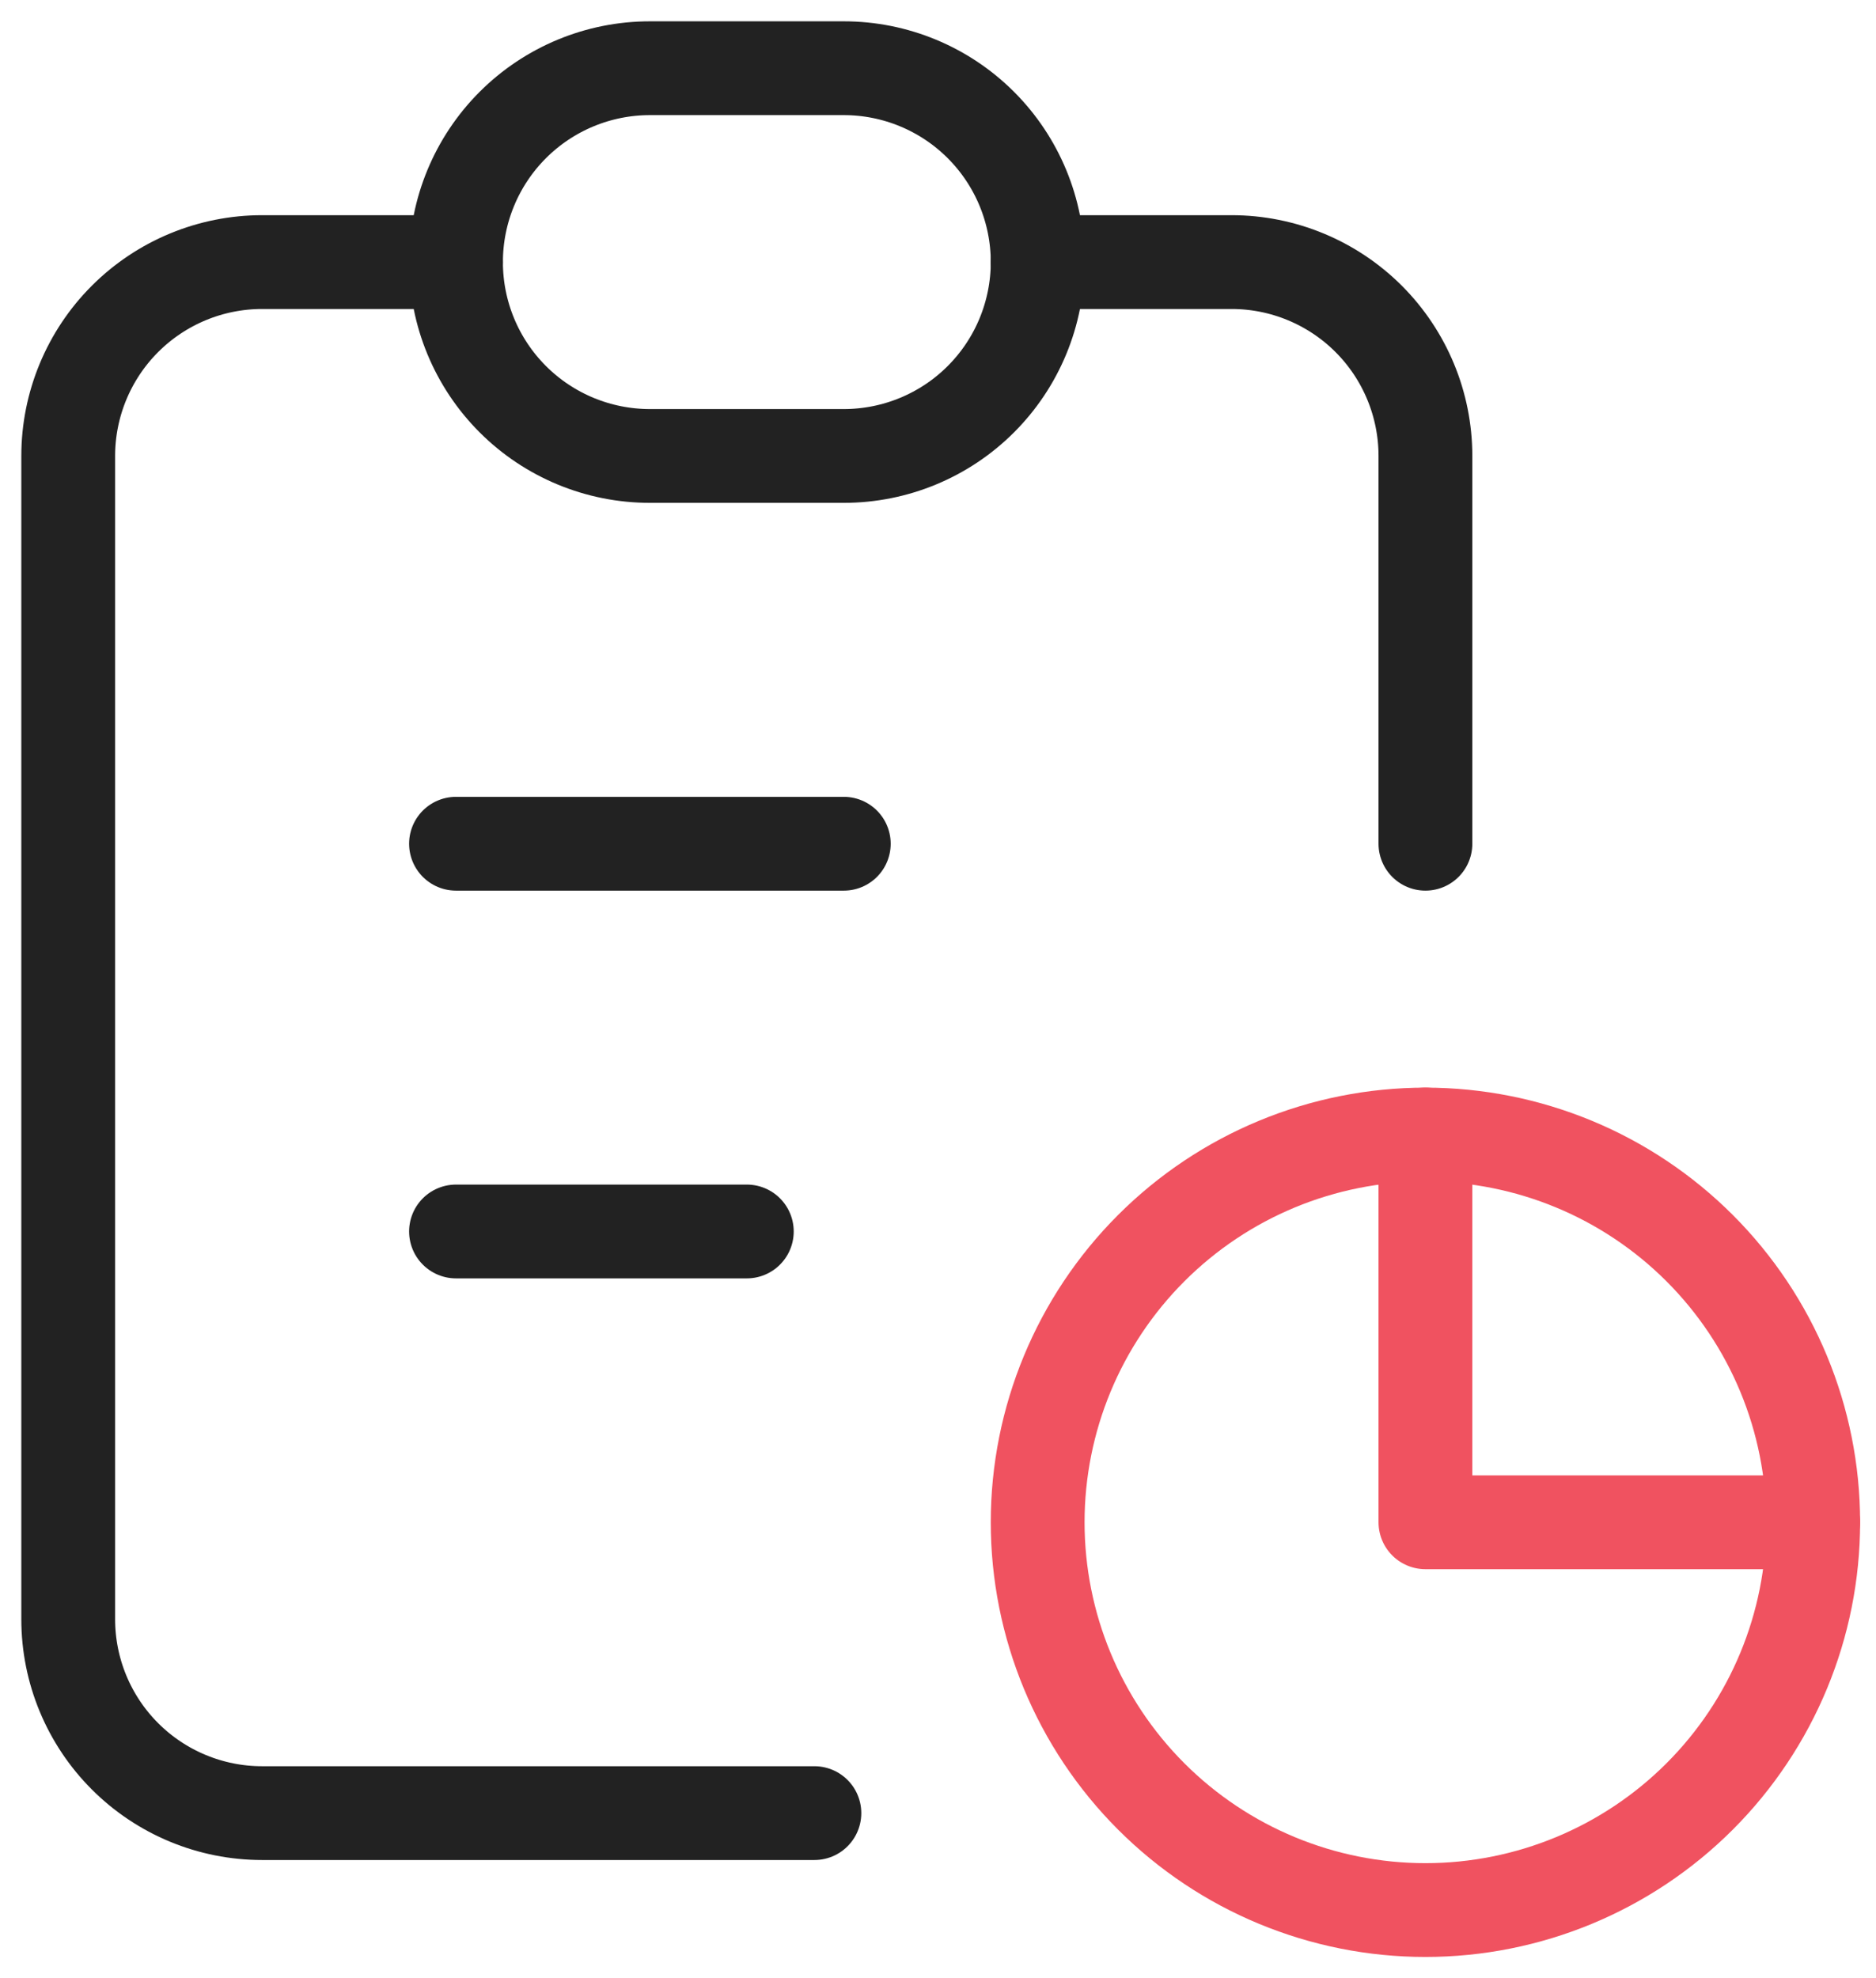
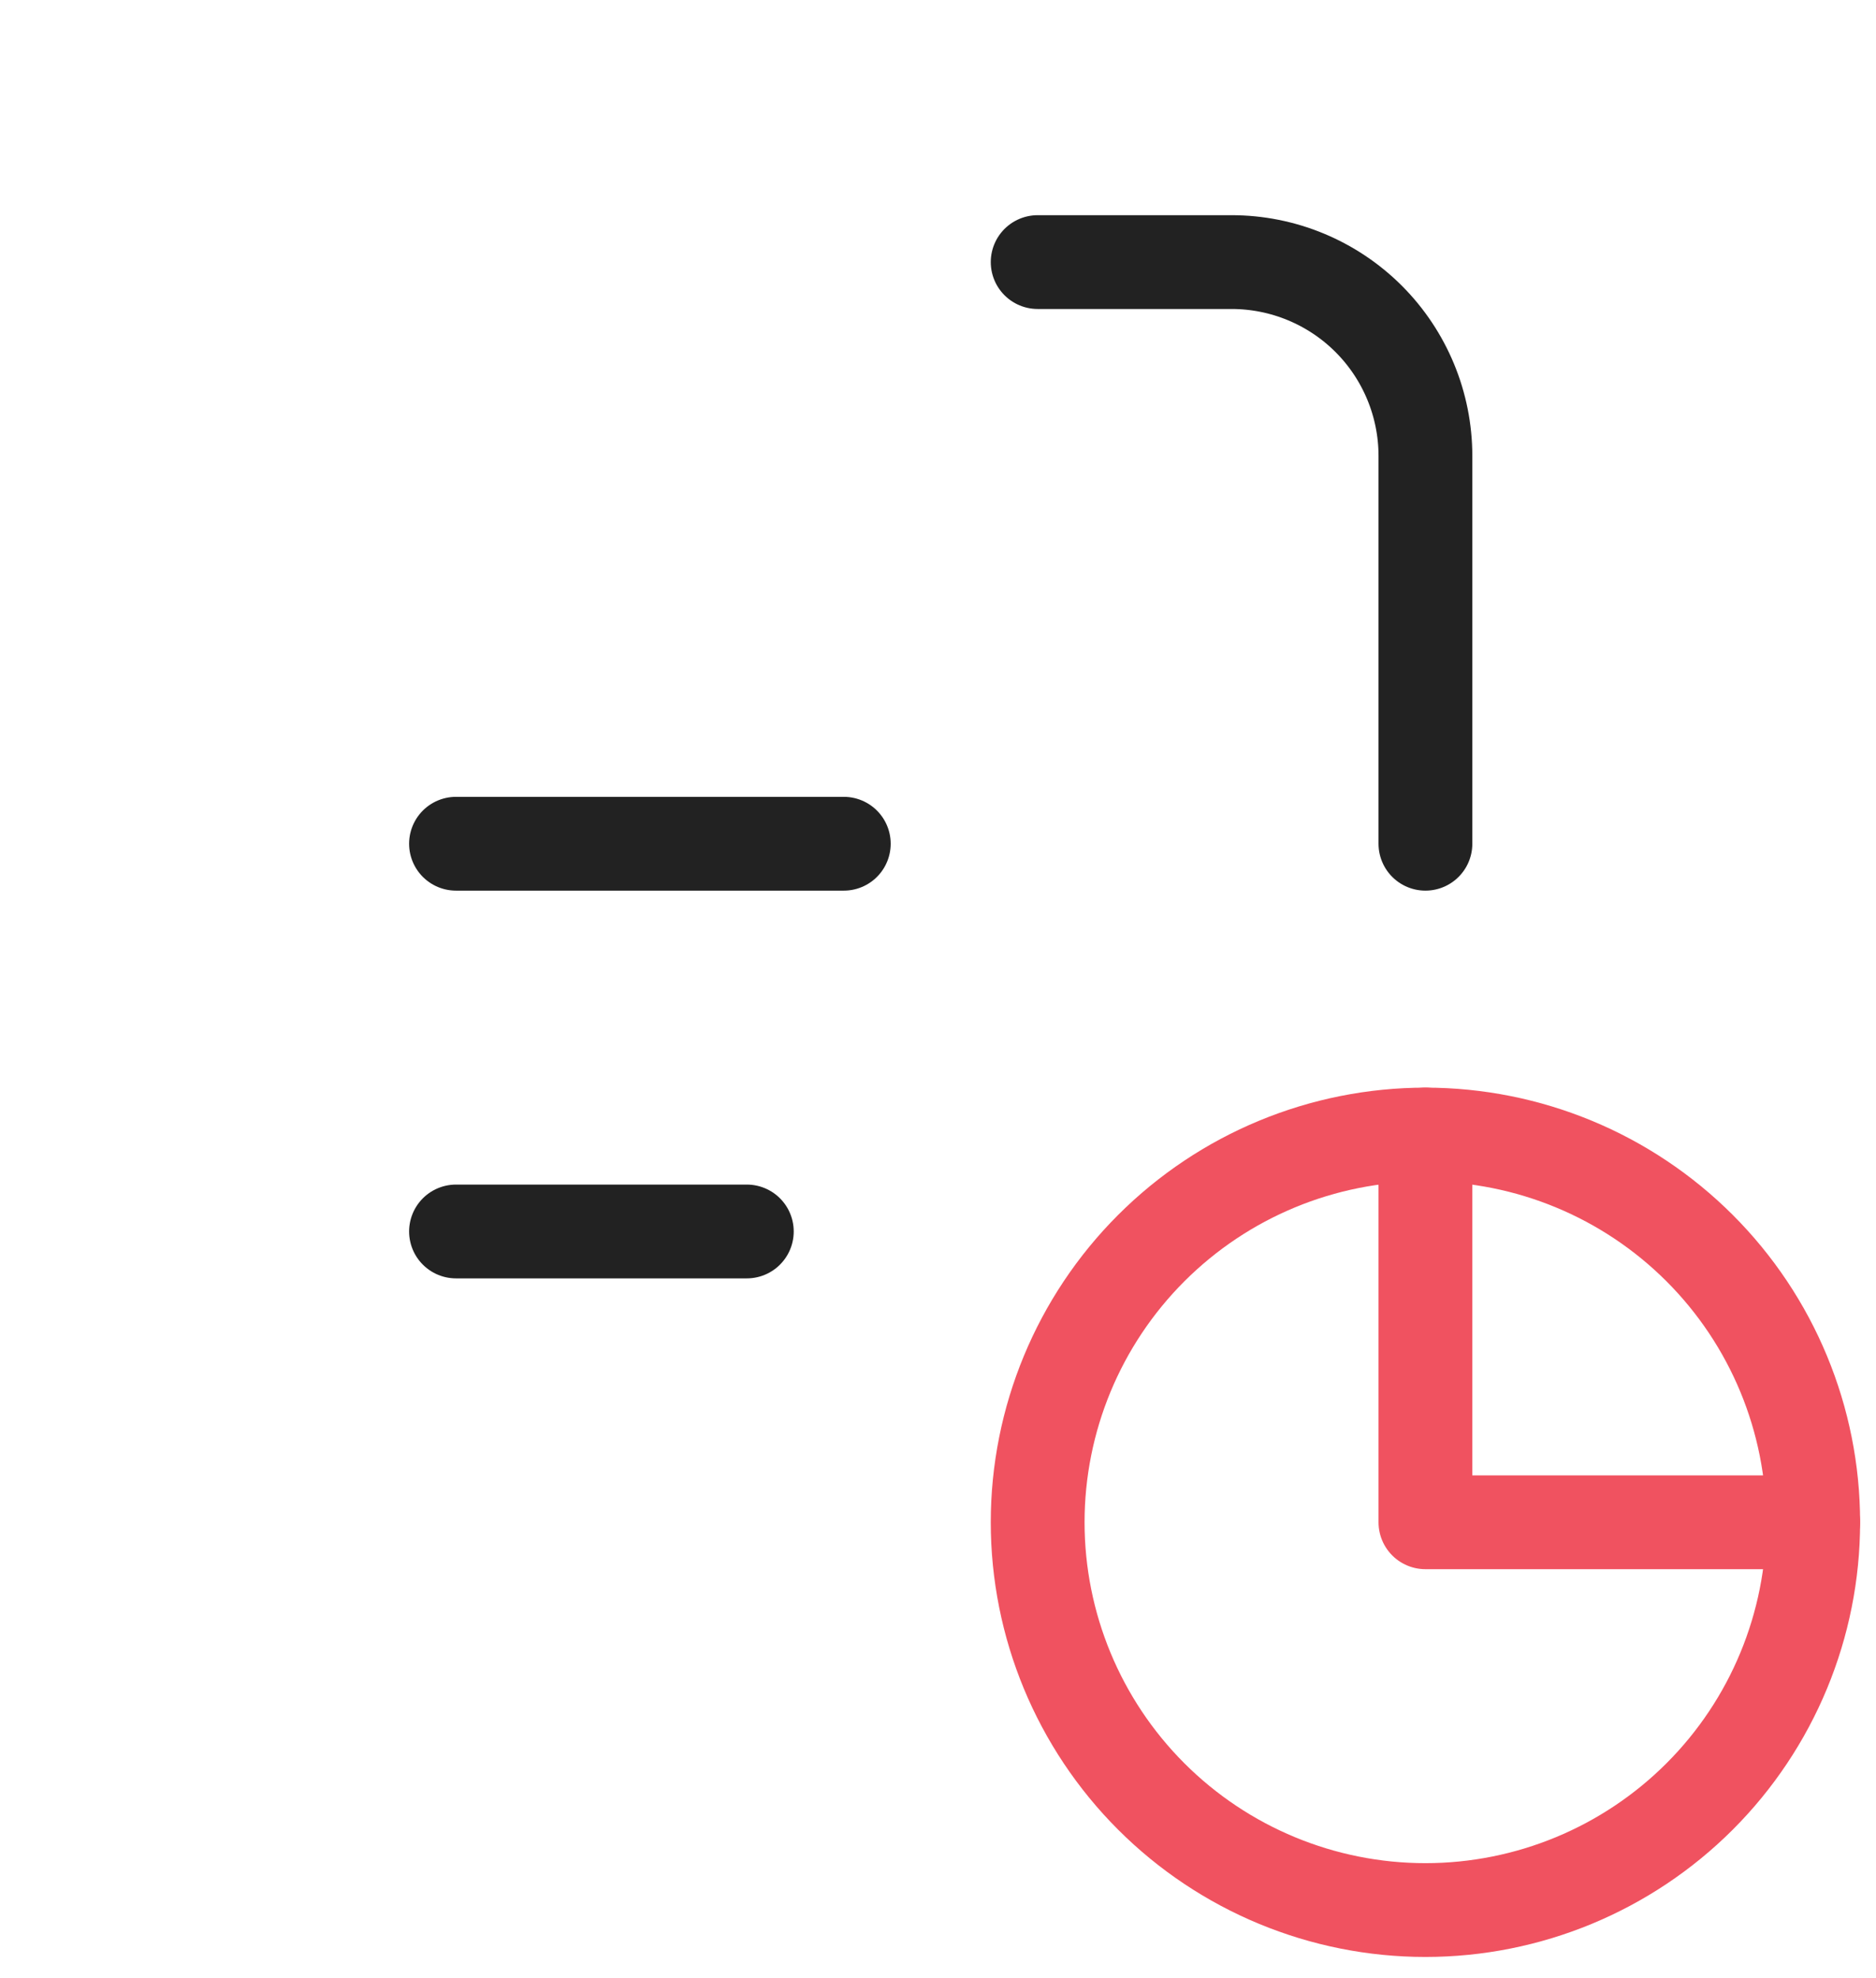
<svg xmlns="http://www.w3.org/2000/svg" width="55" height="58" viewBox="0 0 55 58" fill="none">
-   <path d="M13.368 7.684H7.684C6.177 7.684 4.731 8.283 3.665 9.349C2.599 10.415 2 11.861 2 13.368V47.474C2 48.981 2.599 50.427 3.665 51.493C4.731 52.559 6.177 53.158 7.684 53.158H23.876" stroke="#222222" stroke-width="2.75" stroke-linecap="round" stroke-linejoin="round" />
  <path d="M41.79 33.263V44.631H53.158" stroke="#F05260" stroke-width="2.75" stroke-linecap="round" stroke-linejoin="round" />
  <path d="M41.79 24.737V13.368C41.79 11.861 41.191 10.415 40.126 9.349C39.059 8.283 37.614 7.684 36.106 7.684H30.422" stroke="#222222" stroke-width="2.75" stroke-linecap="round" stroke-linejoin="round" />
-   <path d="M13.369 7.684C13.369 6.177 13.968 4.731 15.034 3.665C16.1 2.599 17.546 2 19.053 2H24.738C26.245 2 27.691 2.599 28.757 3.665C29.823 4.731 30.422 6.177 30.422 7.684C30.422 9.192 29.823 10.638 28.757 11.704C27.691 12.77 26.245 13.368 24.738 13.368H19.053C17.546 13.368 16.1 12.77 15.034 11.704C13.968 10.638 13.369 9.192 13.369 7.684Z" stroke="#222222" stroke-width="2.75" stroke-linecap="round" stroke-linejoin="round" />
  <path d="M30.422 44.631C30.422 47.647 31.62 50.538 33.752 52.67C35.884 54.802 38.775 56 41.79 56C44.806 56 47.697 54.802 49.829 52.67C51.961 50.538 53.159 47.647 53.159 44.631C53.159 41.616 51.961 38.725 49.829 36.593C47.697 34.461 44.806 33.263 41.79 33.263C38.775 33.263 35.884 34.461 33.752 36.593C31.62 38.725 30.422 41.616 30.422 44.631Z" stroke="#F05260" stroke-width="2.75" stroke-linecap="round" stroke-linejoin="round" />
  <path d="M13.369 24.737H24.738" stroke="#222222" stroke-width="2.75" stroke-linecap="round" stroke-linejoin="round" />
  <path d="M13.369 36.105H21.895" stroke="#222222" stroke-width="2.75" stroke-linecap="round" stroke-linejoin="round" />
</svg>